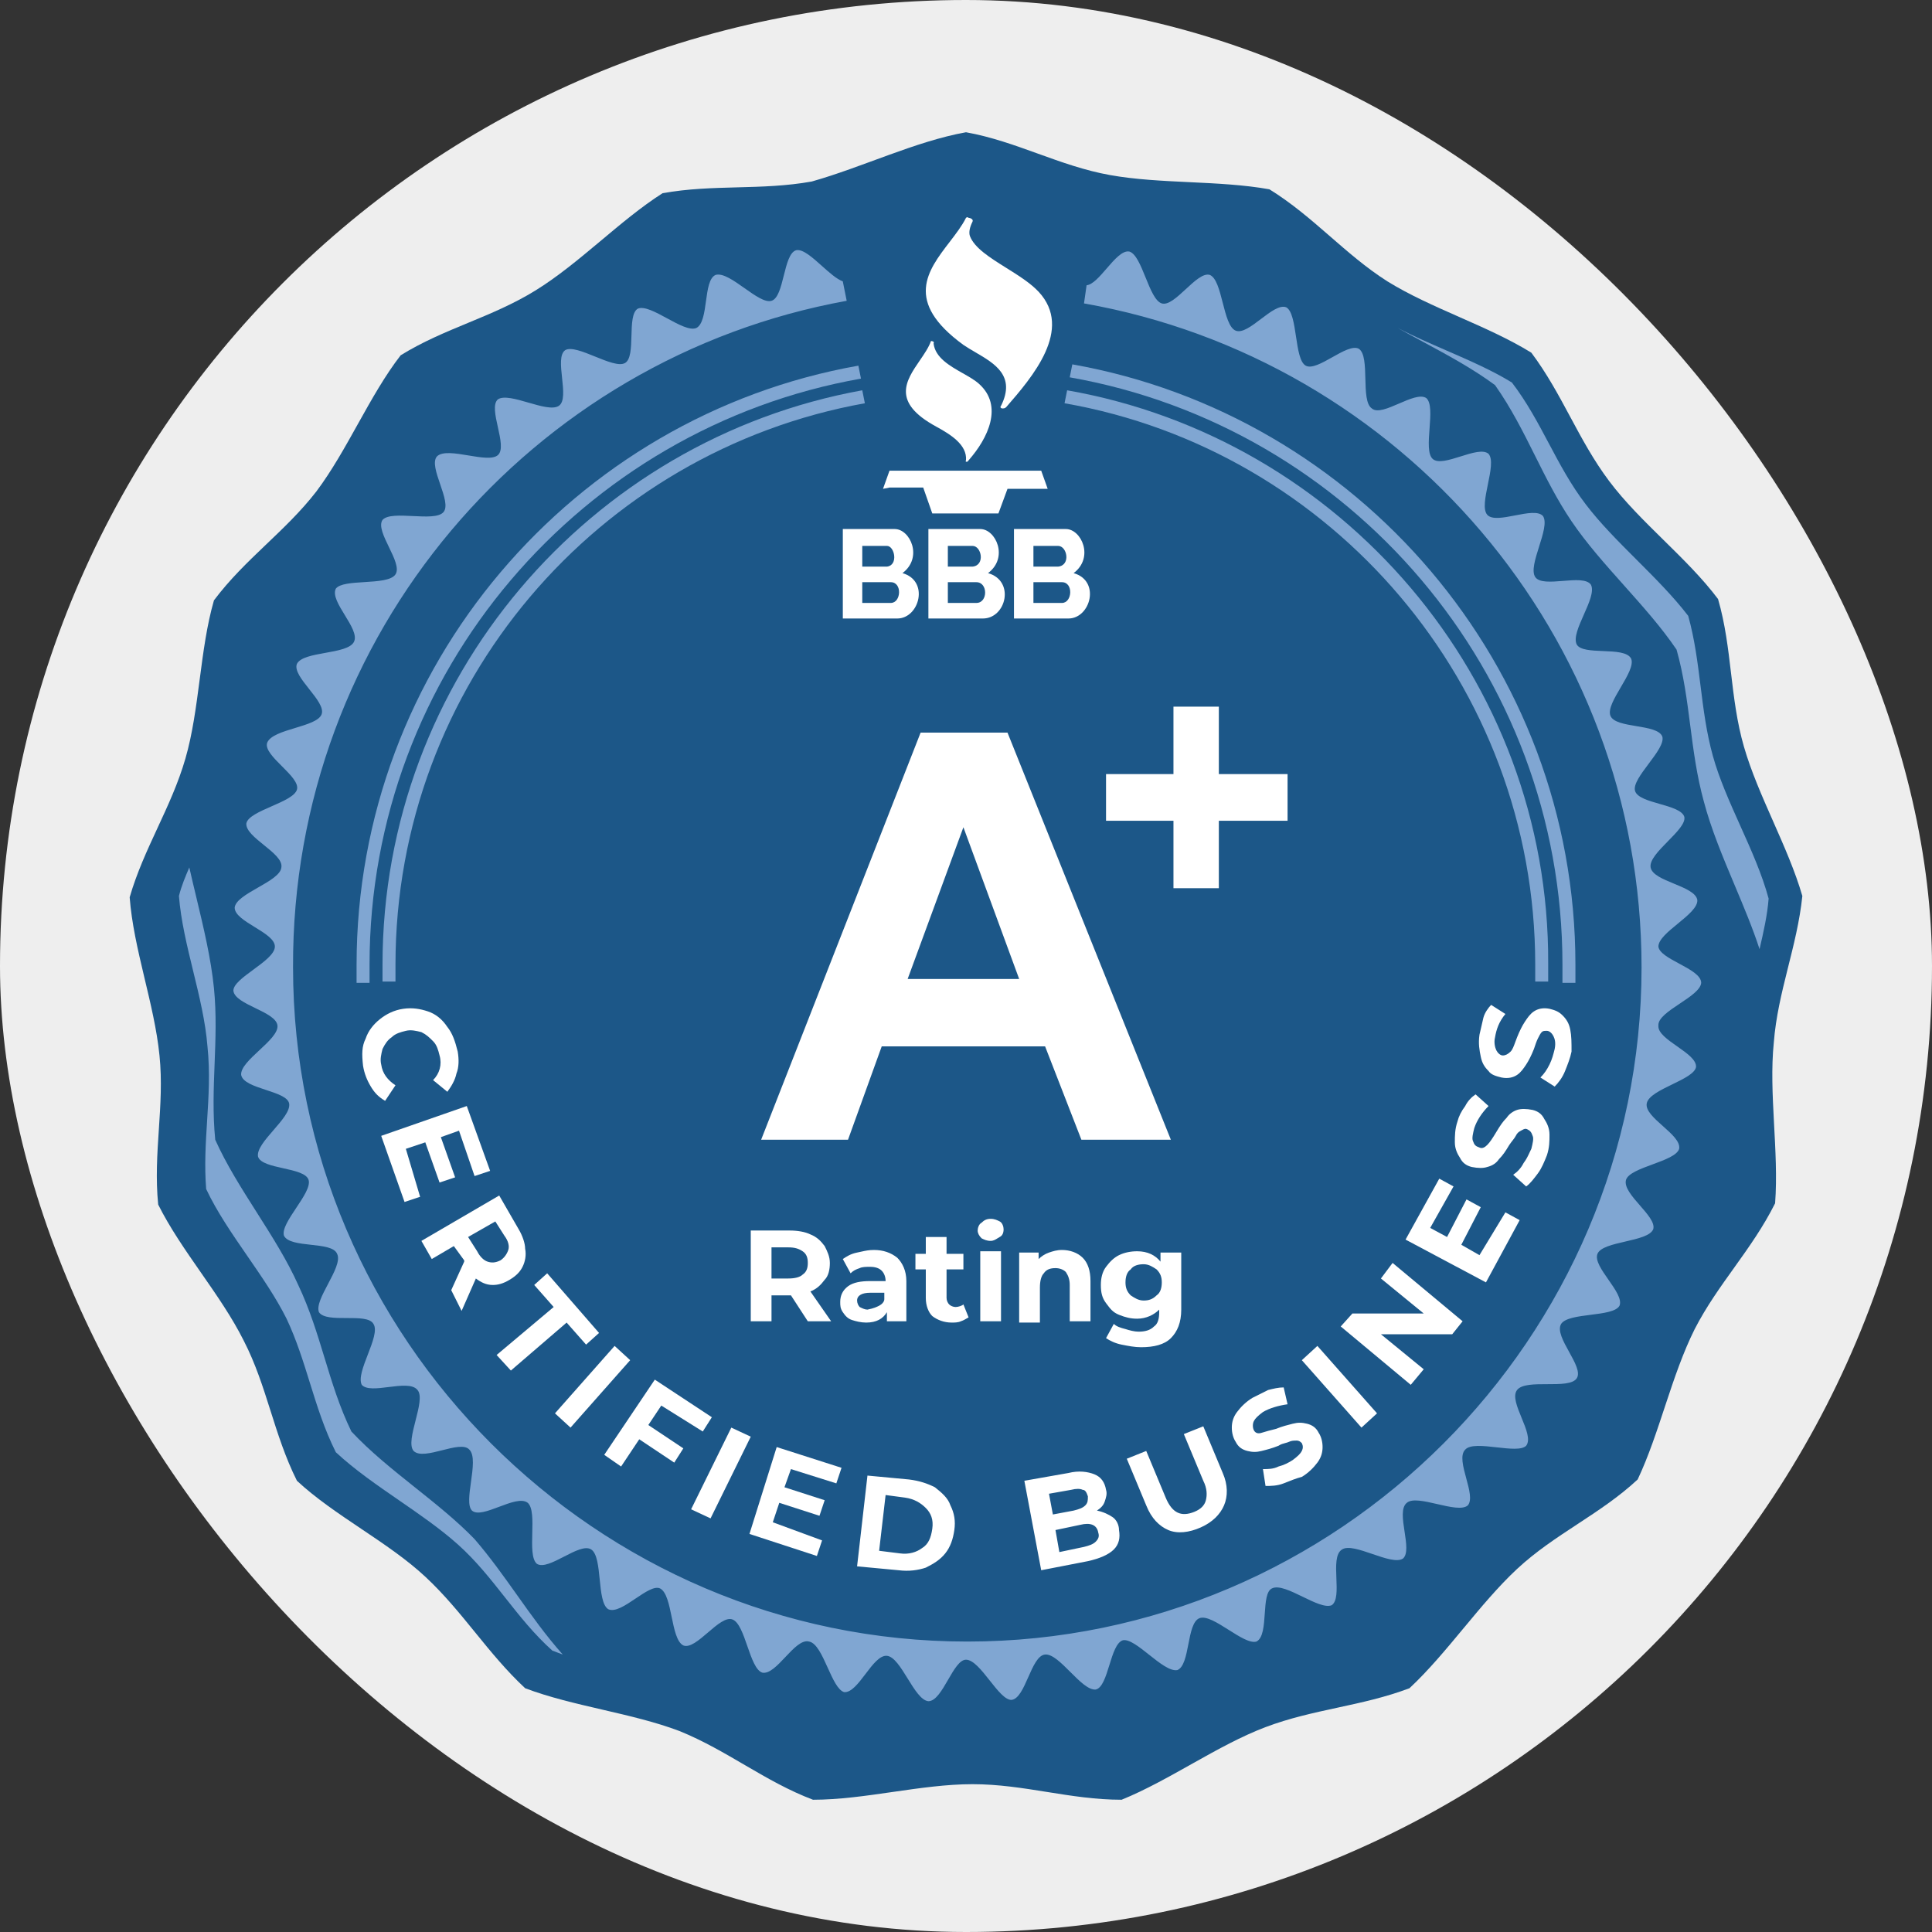
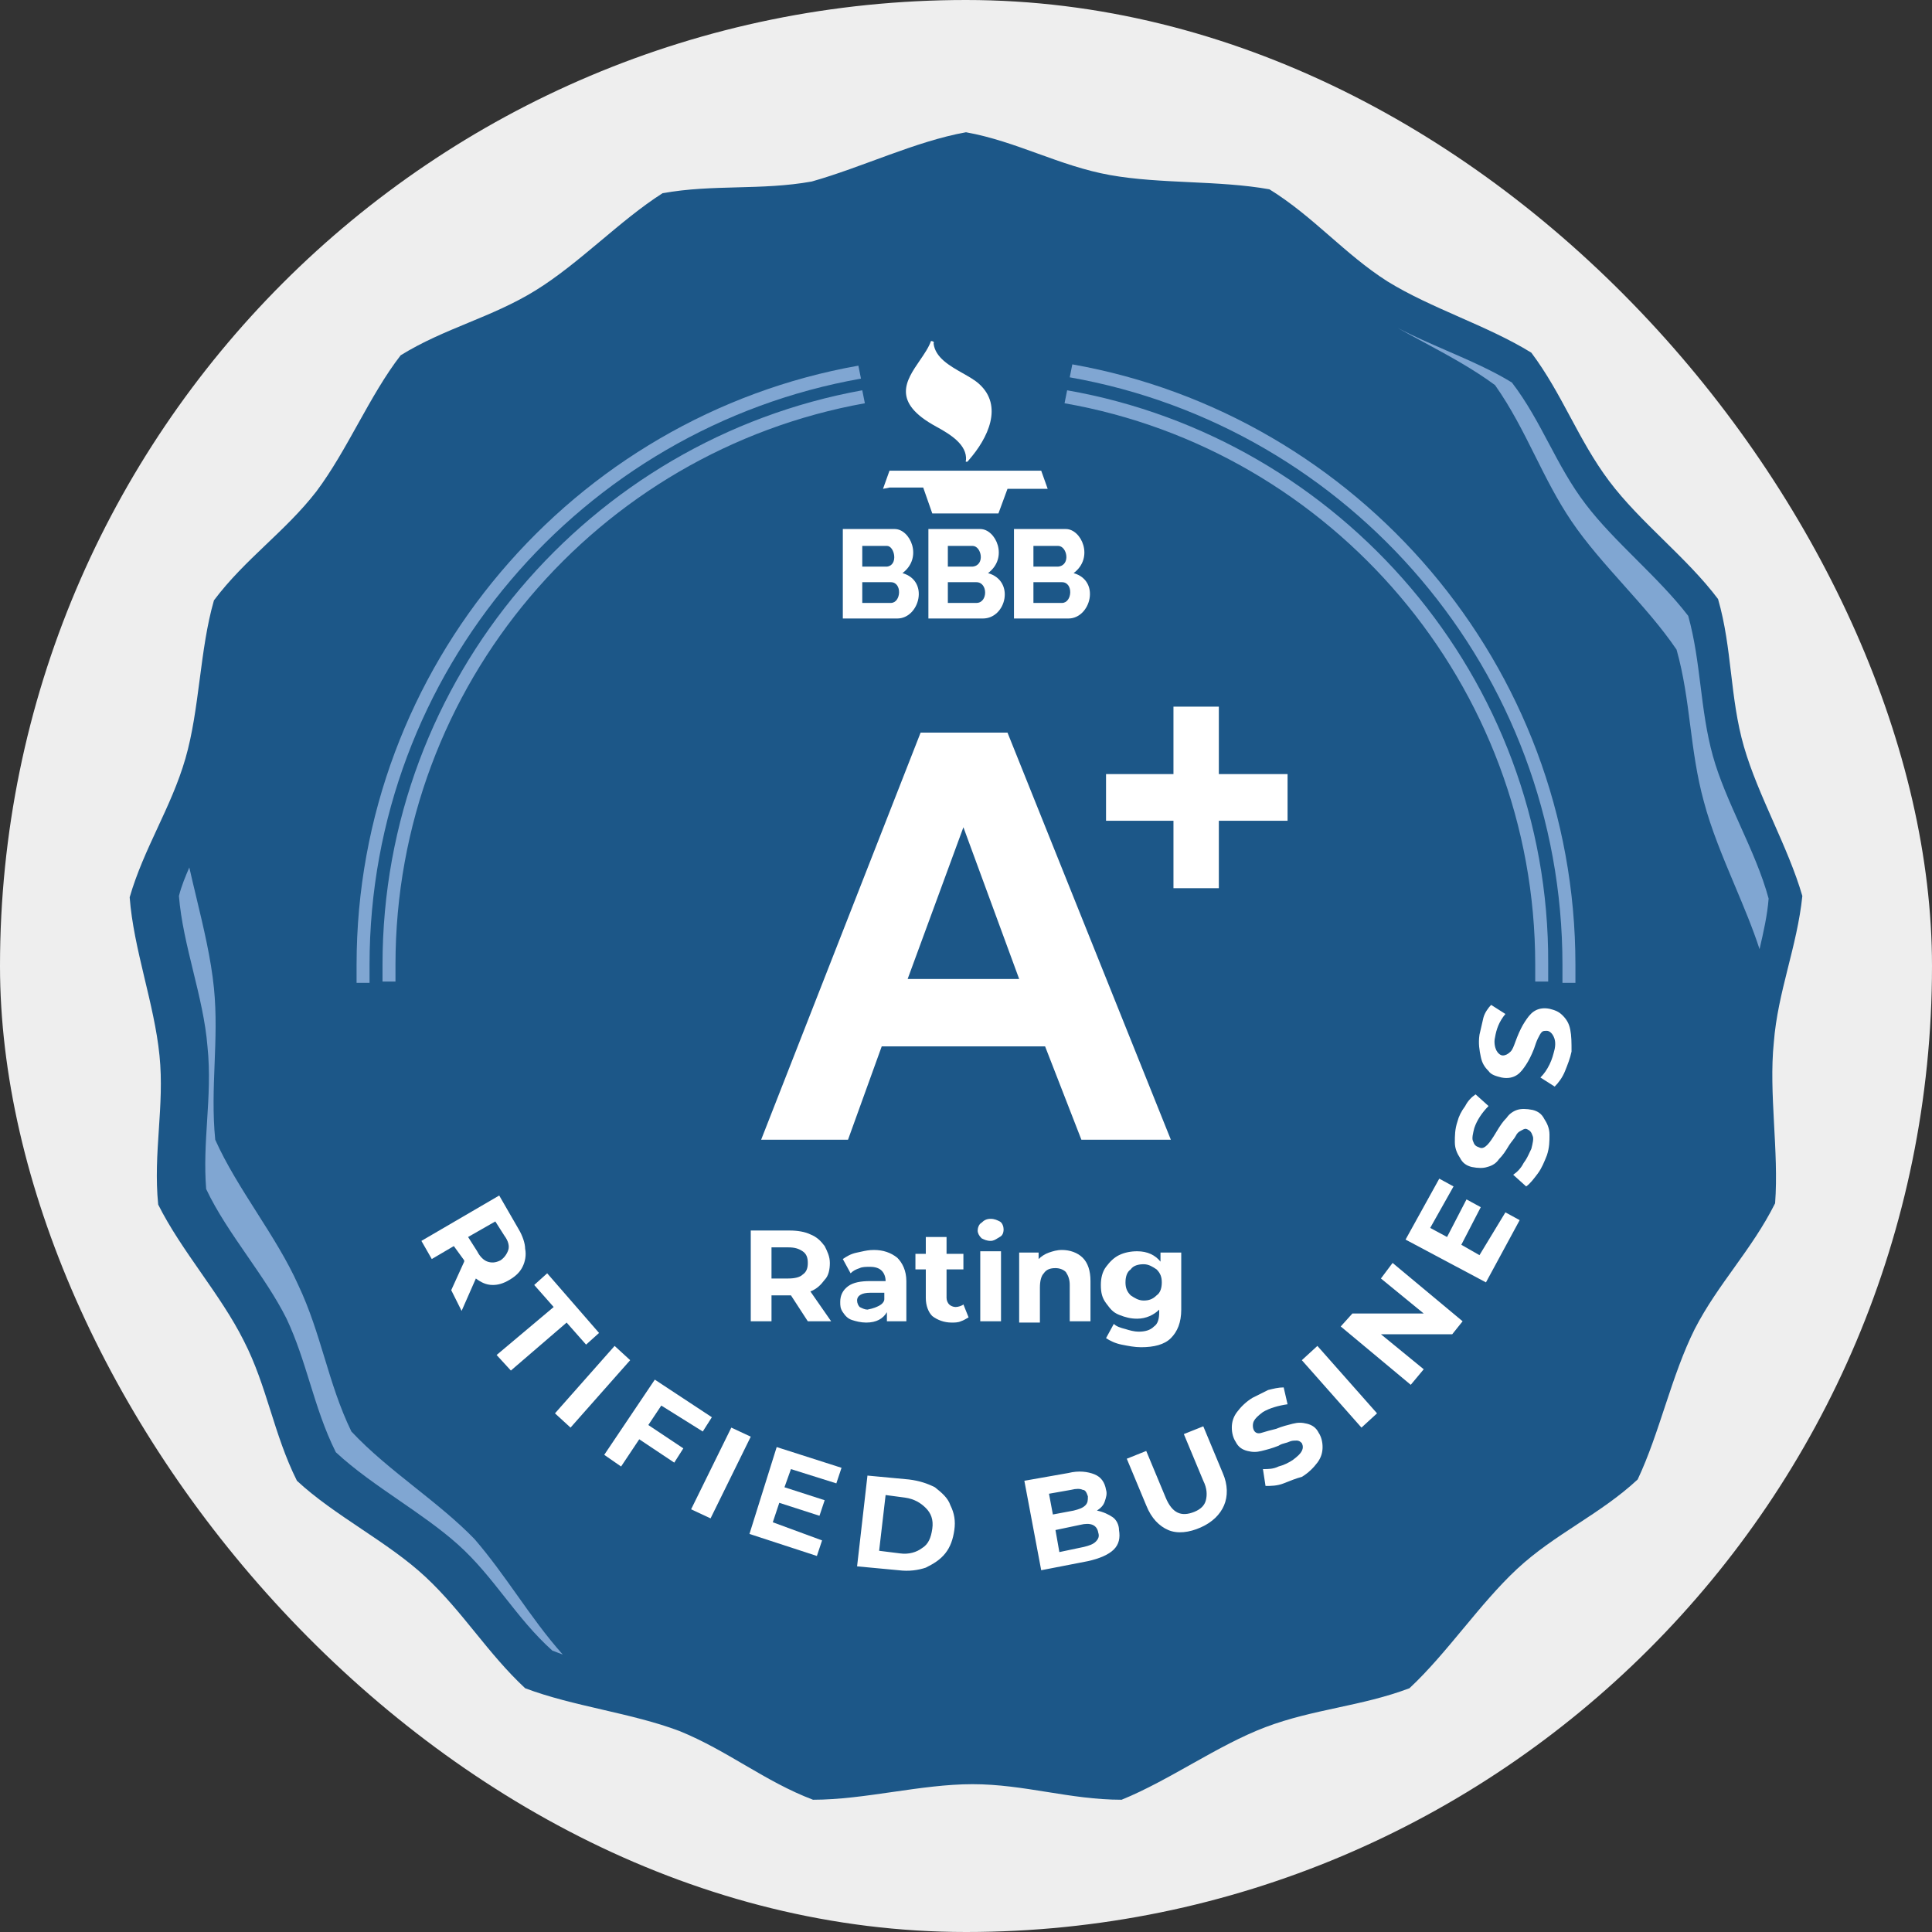
<svg xmlns="http://www.w3.org/2000/svg" width="149" height="149" fill="none">
  <rect width="100%" height="100%" fill="#333333" stroke="none" />
  <rect width="149" height="149" rx="74.5" fill="#EEE" />
  <path fill-rule="evenodd" clip-rule="evenodd" d="M74.5 10.2c3.9.7 7.2 2.6 11.1 3.3 3.9.7 8.4.4 12.3 1.1 3.4 2.1 5.8 5 9.1 7.1 3.4 2.1 7.7 3.4 11.1 5.5 2.4 3.2 3.6 6.7 6 9.9s6 5.9 8.4 9.1c1.1 3.8.9 7.6 2 11.4 1.1 3.8 3.4 7.7 4.5 11.5-.4 3.9-1.9 7.4-2.2 11.3-.4 3.9.4 8.4.1 12.4-1.8 3.6-4.4 6.2-6.2 9.7-1.8 3.6-2.7 8-4.4 11.6-2.9 2.7-6.4 4.2-9.3 6.9-2.9 2.7-5.4 6.5-8.3 9.2-3.7 1.4-7.4 1.6-11.1 3-3.7 1.4-7.4 4.1-11.1 5.6-4 0-7.5-1.2-11.5-1.2s-8.3 1.2-12.3 1.2c-3.7-1.4-6.6-3.8-10.3-5.3-3.7-1.4-8.2-1.9-11.9-3.3-2.9-2.7-4.8-5.9-7.7-8.6-2.9-2.7-7-4.7-9.9-7.4-1.8-3.6-2.3-7.3-4.1-10.8-1.8-3.6-4.8-6.9-6.6-10.5-.4-4 .5-7.6.1-11.5-.4-4-2-8.2-2.3-12.2 1.1-3.8 3.2-6.9 4.3-10.7 1.1-3.8 1.1-8.4 2.2-12.2 2.4-3.2 5.5-5.3 7.9-8.4 2.4-3.2 4.1-7.4 6.5-10.5 3.4-2.1 7-2.9 10.4-5 3.4-2.1 6.5-5.4 9.8-7.5 3.9-.7 7.6-.2 11.5-.9 3.9-1.1 8-3.1 11.9-3.8Z" fill="#1C5788" />
-   <path d="M129.496 74.313c.843.453 1.704.916 1.704 1.487-.048.533-.849 1.067-1.65 1.6-.851.567-1.702 1.133-1.65 1.7-.05.55.7 1.075 1.45 1.6.75.525 1.5 1.05 1.45 1.6-.097.487-.953.903-1.829 1.328-.923.448-1.868.907-1.971 1.472-.1.55.575 1.15 1.25 1.75.675.6 1.35 1.2 1.25 1.75-.15.5-1.1.85-2.05 1.2-.95.35-1.9.7-2.05 1.2-.153.56.472 1.275 1.082 1.974.589.675 1.165 1.335 1.018 1.826-.2.5-1.175.725-2.15.95-.975.225-1.95.45-2.15.95-.2.5.325 1.25.85 2 .525.75 1.05 1.5.85 2-.251.452-1.232.576-2.224.701-.984.125-1.977.251-2.276.699-.304.506.161 1.345.617 2.167.444.803.879 1.588.583 2.033-.3.45-1.275.45-2.263.45-.987 0-1.987 0-2.337.45-.35.45 0 1.3.35 2.15.35.85.7 1.7.35 2.15-.339.339-1.29.232-2.259.123-1.03-.117-2.08-.235-2.441.177-.41.41-.163 1.321.081 2.218.232.852.46 1.692.119 2.082-.4.35-1.375.125-2.35-.1-.975-.225-1.95-.45-2.35-.1-.462.359-.318 1.297-.177 2.22.134.877.267 1.739-.123 2.08-.45.3-1.4-.025-2.35-.35-.95-.325-1.9-.65-2.35-.35-.513.308-.473 1.273-.435 2.221.037.901.073 1.787-.365 2.079-.487.195-1.352-.226-2.228-.652-.924-.45-1.859-.905-2.372-.648-.439.195-.497 1.055-.558 1.943-.064.935-.13 1.901-.642 2.157-.487.146-1.307-.373-2.135-.897-.871-.551-1.752-1.108-2.265-.903-.5.2-.675 1.1-.85 2-.175.9-.35 1.8-.85 2-.56.102-1.38-.549-2.183-1.186-.772-.613-1.527-1.212-2.017-1.114-.496.149-.77 1.035-1.043 1.915-.277.895-.553 1.784-1.057 1.885-.55.05-1.25-.65-1.95-1.35-.7-.7-1.4-1.4-1.95-1.35-.55.05-.925.9-1.3 1.75s-.75 1.7-1.3 1.75c-.488 0-1.072-.739-1.669-1.495-.626-.793-1.268-1.605-1.831-1.605-.488 0-.928.762-1.38 1.543-.472.818-.957 1.657-1.52 1.657-.55-.05-1.075-.9-1.6-1.75-.525-.85-1.05-1.7-1.6-1.75-.55-.05-1.1.675-1.65 1.4-.55.725-1.1 1.45-1.65 1.4-.48-.144-.869-1.005-1.265-1.881-.427-.948-.864-1.915-1.435-2.019-.56-.153-1.197.523-1.833 1.198-.614.651-1.227 1.3-1.767 1.202-.505-.152-.831-1.093-1.16-2.04-.321-.929-.645-1.862-1.14-2.06-.5-.2-1.2.4-1.9 1s-1.4 1.2-1.9 1c-.5-.25-.7-1.225-.9-2.2-.2-.975-.4-1.95-.9-2.2-.433-.192-1.143.286-1.875.778-.79.532-1.606 1.082-2.125.822-.45-.3-.55-1.3-.65-2.3-.1-1-.2-2-.65-2.3-.45-.3-1.275.125-2.1.55-.825.425-1.65.85-2.1.55-.4-.35-.375-1.35-.35-2.35.025-1 .05-2-.35-2.35-.454-.353-1.341-.019-2.211.309-.855.322-1.693.638-2.089.291-.338-.338-.21-1.261-.076-2.214.142-1.019.29-2.073-.124-2.486-.348-.398-1.214-.178-2.096.046-.892.226-1.801.456-2.204.054-.35-.4-.1-1.375.15-2.35.25-.975.5-1.95.15-2.35-.36-.462-1.298-.344-2.222-.229-.876.11-1.737.218-2.078-.171-.246-.492.113-1.418.47-2.341.368-.953.735-1.902.43-2.359-.25-.45-1.15-.45-2.063-.45-.912 0-1.837 0-2.137-.45-.195-.487.251-1.33.702-2.183.474-.897.954-1.804.698-2.317-.2-.502-1.105-.6-2.02-.7-.91-.1-1.83-.201-2.08-.7-.15-.5.4-1.325.95-2.15.55-.825 1.1-1.65.95-2.15-.15-.5-1.05-.7-1.95-.9-.9-.2-1.8-.4-1.95-.9-.1-.55.55-1.3 1.2-2.05.65-.75 1.3-1.5 1.2-2.05-.098-.487-.931-.76-1.783-1.04-.897-.295-1.814-.596-1.917-1.16-.05-.55.675-1.225 1.4-1.9.725-.675 1.45-1.35 1.4-1.9-.05-.55-.875-.95-1.7-1.35-.825-.4-1.65-.8-1.7-1.35 0-.488.762-1.048 1.543-1.62.818-.601 1.657-1.217 1.657-1.78 0-.55-.775-1.025-1.55-1.5-.775-.475-1.55-.95-1.55-1.5.05-.55.925-1.05 1.8-1.55s1.75-1 1.8-1.55c.102-.56-.623-1.144-1.348-1.729-.7-.565-1.401-1.13-1.352-1.671.101-.506 1.022-.91 1.946-1.315.902-.395 1.806-.791 1.954-1.285.15-.5-.5-1.15-1.15-1.8-.65-.65-1.3-1.3-1.15-1.8.205-.565 1.202-.866 2.177-1.16.924-.28 1.828-.553 2.023-1.04.2-.5-.375-1.225-.95-1.95-.575-.725-1.15-1.45-.95-1.95.25-.5 1.225-.675 2.2-.85.975-.175 1.95-.35 2.2-.85.25-.5-.225-1.275-.7-2.05-.475-.775-.95-1.55-.7-2.05.29-.388 1.24-.447 2.208-.507 1.03-.064 2.083-.13 2.392-.593.3-.45-.1-1.275-.5-2.1-.4-.825-.8-1.65-.5-2.1.35-.4 1.35-.35 2.35-.3 1 .05 2 .1 2.35-.3.35-.4.05-1.275-.25-2.15s-.6-1.75-.25-2.15c.411-.411 1.43-.241 2.433-.074.947.158 1.878.314 2.267-.026.4-.35.2-1.25 0-2.15-.2-.9-.4-1.8 0-2.15.45-.3 1.4-.025 2.35.25.95.275 1.9.55 2.35.25.45-.3.35-1.225.25-2.15-.1-.925-.2-1.85.25-2.15.45-.25 1.375.125 2.3.5.925.375 1.85.75 2.3.5.45-.25.475-1.175.5-2.1.025-.925.05-1.85.5-2.1.5-.2 1.375.275 2.25.75s1.75.95 2.25.75c.498-.25.624-1.168.749-2.078.125-.916.25-1.821.751-2.022.56-.153 1.403.445 2.229 1.03.798.564 1.58 1.117 2.071.97.5-.15.725-1.05.95-1.95.225-.9.45-1.8.95-1.95.51-.114 1.247.546 1.989 1.21.566.507 1.135 1.017 1.611 1.19l.3 1.5C41 27.6 22.5 48.9 22.6 74.6c0 28.6 23.4 52 52 52s52-23.4 52-52c0-25.6-18.6-46.9-43-51.2l.2-1.4c.469-.047 1.004-.665 1.542-1.288.61-.706 1.227-1.418 1.758-1.312.5.15.875 1.075 1.25 2s.75 1.85 1.25 2c.5.15 1.175-.475 1.85-1.1.675-.625 1.35-1.25 1.85-1.1.5.2.75 1.175 1 2.15.25.975.5 1.95 1 2.15.5.2 1.225-.35 1.95-.9.725-.55 1.45-1.1 1.95-.9.45.25.6 1.25.75 2.25.15 1 .3 2 .75 2.25s1.25-.2 2.05-.65c.8-.45 1.6-.9 2.05-.65.45.3.475 1.3.5 2.3.025 1 .05 2 .5 2.3.406.355 1.248-.01 2.097-.378.827-.357 1.659-.718 2.103-.422.4.35.325 1.35.25 2.35-.075 1-.15 2 .25 2.35.4.35 1.275.075 2.15-.2s1.75-.55 2.15-.2c.35.4.15 1.375-.05 2.35-.2.975-.4 1.95-.05 2.35.35.4 1.25.225 2.15.05.9-.175 1.8-.35 2.15.05.3.45 0 1.4-.3 2.35-.3.95-.6 1.9-.3 2.35.3.45 1.225.375 2.15.3.925-.075 1.85-.15 2.15.3.25.5-.15 1.4-.55 2.3-.4.9-.8 1.8-.55 2.3.243.438 1.126.473 2.025.51.95.038 1.918.076 2.175.59.2.5-.3 1.35-.8 2.2-.5.85-1 1.7-.8 2.2.2.5 1.1.65 2 .8.9.15 1.8.3 2 .8.15.5-.45 1.3-1.05 2.1-.6.8-1.2 1.6-1.05 2.1.15.5 1.025.75 1.9 1s1.75.5 1.9 1c.098.49-.572 1.172-1.258 1.87-.714.726-1.444 1.469-1.342 2.03.1.55.95.9 1.8 1.25.85.35 1.7.7 1.8 1.25.051.56-.727 1.197-1.504 1.834-.749.613-1.496 1.226-1.496 1.766.048.481.814.893 1.596 1.313Z" fill="#80A6D2" />
  <path d="M130.2 47.5c.5 1.8.725 3.6.95 5.4.225 1.8.45 3.6.95 5.4.491 1.768 1.296 3.56 2.106 5.366.84 1.869 1.685 3.751 2.194 5.634-.1 1.3-.4 2.6-.7 3.9-.523-1.611-1.216-3.26-1.915-4.922-.905-2.155-1.821-4.333-2.385-6.478-.547-1.99-.797-3.929-1.046-5.856-.251-1.948-.501-3.883-1.054-5.844-1.15-1.7-2.6-3.325-4.05-4.95-1.45-1.625-2.9-3.25-4.05-4.95-1.106-1.635-1.957-3.339-2.81-5.045-.921-1.843-1.844-3.69-3.09-5.455-1.72-1.271-3.663-2.318-5.579-3.351-.646-.349-1.29-.696-1.921-1.05 1.207.625 2.484 1.18 3.751 1.732 1.776.772 3.531 1.535 5.049 2.469 1.15 1.5 2 3.1 2.85 4.7.85 1.6 1.7 3.2 2.85 4.7 1.1 1.45 2.5 2.85 3.912 4.262 1.413 1.413 2.838 2.838 3.988 4.338ZM43 127.45c-.125-.05-.25-.1-.4-.15-1.4-1.25-2.525-2.675-3.65-4.1-1.125-1.425-2.25-2.85-3.65-4.1-1.344-1.2-2.917-2.284-4.5-3.375-1.716-1.182-3.444-2.373-4.9-3.725-.886-1.772-1.446-3.571-2.006-5.369-.514-1.652-1.028-3.303-1.794-4.931-.82-1.639-1.918-3.231-3.015-4.822-1.179-1.71-2.356-3.417-3.185-5.178-.144-1.82-.035-3.547.073-5.27.118-1.877.235-3.75.027-5.73-.15-1.9-.625-3.85-1.1-5.8-.475-1.95-.95-3.9-1.1-5.8.2-.8.5-1.5.8-2.2.169.75.35 1.505.531 2.262.569 2.374 1.141 4.763 1.369 7.038.2 2 .125 3.925.05 5.85-.075 1.925-.15 3.85.05 5.85.85 1.9 2.025 3.75 3.2 5.6 1.175 1.85 2.35 3.7 3.2 5.6.89 1.878 1.461 3.756 2.03 5.622.581 1.909 1.16 3.807 2.07 5.678 1.449 1.552 3.192 2.944 4.926 4.328 1.616 1.29 3.223 2.573 4.574 3.972 1.203 1.396 2.244 2.861 3.279 4.317 1.116 1.57 2.224 3.13 3.52 4.583-.15-.05-.274-.1-.4-.15ZM28.5 74.4v1.4h-1v-1.4c0-23 16.7-42.3 38.7-46.2l.2 1C44.9 33 28.5 51.8 28.5 74.4Z" fill="#80A6D2" />
  <path d="m66.7 31.1-.2-1c-21 3.8-37 22.2-37 44.3v1.3h1v-1.3c0-21.6 15.6-39.6 36.2-43.3ZM82.7 28.1l-.2 1c21.6 3.8 38 22.7 38 45.3v1.4h1v-1.4c0-23.1-16.8-42.4-38.8-46.3Z" fill="#80A6D2" />
  <path d="m82.3 30.1-.2 1c20.6 3.6 36.3 21.7 36.3 43.3v1.3h1v-1.4c.1-22-16-40.5-37.1-44.2Z" fill="#80A6D2" />
-   <path d="M74.7 16.8c-.1-.1-.2 0-.2 0-.31.622-.785 1.238-1.269 1.87-1.696 2.208-3.52 4.585 1.069 7.93.282.194.6.379.922.567 1.504.878 3.13 1.827 1.978 4.133-.1.1 0 .2.1.2s.2 0 .3-.1c2-2.3 5.2-6 2.5-8.9-.636-.678-1.576-1.266-2.495-1.84-1.25-.782-2.46-1.538-2.805-2.46-.1-.3 0-.7.2-1.1.1-.2-.2-.3-.3-.3Z" fill="#fff" />
  <path d="M74.5 35.5c.1-1.2-1.2-2-2.3-2.6-3.469-1.885-2.332-3.543-1.262-5.102.348-.508.69-1.006.862-1.498 0 0 .3 0 .2.2.136 1.086 1.239 1.711 2.246 2.282.477.27.933.529 1.254.818 1.9 1.7.7 4.2-.8 5.9-.1.2-.3.1-.2 0ZM71.2 37.6h-2.6l-.5.1.5-1.4h11.7l.5 1.4h-3.1l-.7 1.9h-5.1l-.7-2Z" fill="#fff" />
  <path fill-rule="evenodd" clip-rule="evenodd" d="M69.2 47.7c1.7 0 2.5-2.9.4-3.5 1.6-1.2.6-3.4-.6-3.4h-4v6.9h4.2Zm-2.7-5.6h1.9c.6 0 .9 1.5 0 1.6h-1.9v-1.6Zm0 2.8h2.2c.9 0 .8 1.6 0 1.6h-2.2v-1.6ZM75.8 47.7c1.8 0 2.5-2.9.4-3.5 1.6-1.2.6-3.4-.6-3.4h-4v6.9h4.2Zm-2.7-5.6H75c.7 0 1 1.5 0 1.6h-1.9v-1.6Zm0 2.8h2.2c.9 0 .9 1.6 0 1.6h-2.2v-1.6ZM82.4 47.7c1.7 0 2.5-2.9.4-3.5 1.6-1.2.6-3.4-.6-3.4h-4v6.9h4.2Zm-2.7-5.6h1.9c.7 0 1 1.5 0 1.6h-1.9v-1.6Zm0 2.8h2.2c.9 0 .8 1.6 0 1.6h-2.2v-1.6Z" fill="#fff" />
-   <path d="M29.3 78.6c-.5.4-.9.9-1.1 1.5-.3.6-.3 1.2-.2 2.1.1.6.3 1.1.6 1.6s.6.8 1.1 1.1l.8-1.2c-.6-.4-1-.9-1.1-1.6-.1-.4 0-.8.1-1.2.2-.4.4-.7.7-.9.3-.3.7-.4 1.1-.5.4-.1.8 0 1.2.1.4.2.6.4.9.7.3.3.4.7.5 1.1.2.7 0 1.4-.5 1.9l1.1.9c.3-.4.6-.9.7-1.4.2-.5.2-1.1.1-1.7-.2-.8-.4-1.4-.8-1.9-.4-.6-.9-1-1.5-1.2-.6-.2-1.2-.3-1.9-.2-.7.1-1.3.4-1.8.8ZM31.2 92.7l1.2-.4-1.1-3.7 1.5-.5 1.1 3.1 1.2-.4-1.1-3.1 1.4-.5 1.2 3.5 1.2-.4-1.8-5-6.6 2.3 1.8 5.1Z" fill="#fff" />
  <path fill-rule="evenodd" clip-rule="evenodd" d="m35.8 97.3-1 2.2.8 1.6 1.1-2.5c.4.3.8.5 1.3.5.4 0 .8-.1 1.3-.4.5-.3.8-.6 1-1 .2-.4.3-.9.2-1.4 0-.4-.2-1-.5-1.5l-1.5-2.6-6 3.5.8 1.4 1.7-1 .8 1.1v.1Zm3.1-2c.3.4.4.8.3 1.1-.1.3-.3.6-.6.8-.4.2-.7.2-1 .1-.3-.1-.6-.4-.8-.8l-.7-1.1 2.1-1.2.7 1.1Z" fill="#fff" />
  <path d="m41.2 99.1 1.5 1.7-4.4 3.7 1.1 1.2 4.3-3.7 1.5 1.7 1-.9-4-4.6-1 .9ZM48.6 104.9l-1.2-1.1-4.6 5.2 1.2 1.1 4.6-5.2ZM50 109.9l1-1.5 3.2 2 .7-1.1-4.4-2.9-3.9 5.8 1.3.9 1.4-2.1 2.7 1.8.7-1.1-2.7-1.8ZM57.9 110.8l-1.5-.7-3.1 6.3 1.5.7 3.1-6.3ZM63 120l.4-1.2-3.8-1.4.5-1.5 3.1 1 .4-1.2-3.1-1 .5-1.4 3.5 1.1.4-1.2-5-1.6-2.1 6.7L63 120Z" fill="#fff" />
  <path fill-rule="evenodd" clip-rule="evenodd" d="m70.1 114.1-3.2-.3-.8 7 3.2.3c.8.1 1.5 0 2.1-.2.6-.3 1.1-.6 1.5-1.1.4-.5.6-1.1.7-1.8.1-.7 0-1.3-.3-1.9-.2-.6-.7-1-1.2-1.4-.6-.3-1.2-.5-2-.6Zm1 5.3c-.4.3-1 .5-1.7.4l-1.6-.2.5-4.3 1.5.2c.7.1 1.2.4 1.6.8.4.4.6.9.5 1.6-.1.7-.3 1.2-.8 1.5ZM86.3 118c0-.4-.2-.8-.5-1-.3-.2-.7-.4-1.2-.5.3-.2.5-.4.6-.7.1-.3.2-.6.1-.9-.1-.6-.4-1-.9-1.2-.5-.2-1.2-.3-2-.1l-3.4.6 1.3 6.9 3.6-.7c.9-.2 1.6-.5 2-.9.4-.4.5-.9.4-1.5Zm-5.1-1.2-.3-1.6 1.7-.3c.4-.1.7-.1.9 0 .2 0 .3.2.4.5 0 .3 0 .5-.2.7-.2.2-.5.3-.9.4l-1.6.3Zm3.5 1.4c.1.3 0 .5-.2.7-.2.2-.5.3-.9.4l-1.9.4-.3-1.7 1.9-.4c.8-.2 1.3 0 1.4.6Z" fill="#fff" />
  <path d="M88.4 116.1c.4 1 1 1.6 1.7 1.9.7.3 1.6.2 2.5-.2.9-.4 1.5-1 1.8-1.7.3-.7.3-1.6-.1-2.5l-1.5-3.6-1.5.6 1.5 3.6c.3.6.3 1.1.2 1.5-.1.4-.4.7-.9.9-1 .4-1.7.1-2.2-1.1l-1.5-3.6-1.5.6 1.5 3.6ZM97.6 114.6c.4 0 .9 0 1.4-.2.5-.2 1-.4 1.4-.5.5-.3.9-.7 1.2-1.1.3-.4.4-.8.4-1.2 0-.4-.1-.8-.3-1.1-.2-.4-.5-.6-.9-.7-.4-.1-.7-.1-1.1 0-.4.1-.8.2-1.3.4-.4.1-.8.2-1.1.3-.3.1-.5 0-.6-.2-.1-.2-.1-.5 0-.7.1-.2.3-.4.7-.7.5-.3 1.2-.5 1.9-.6L99 107c-.4 0-.8.1-1.2.2l-1.2.6c-.5.3-.9.7-1.2 1.1-.3.4-.4.8-.4 1.2 0 .4.1.8.3 1.1.2.4.5.6.9.7.4.1.7.1 1.1 0 .4-.1.8-.2 1.3-.4.184-.123.369-.17.53-.212.1-.026.193-.05.27-.088.2-.1.4-.1.6-.1.2 0 .3.1.4.2.1.2.1.4 0 .6-.1.2-.3.4-.7.7-.3.2-.7.4-1.1.5-.4.2-.8.2-1.2.2l.2 1.3ZM101.6 103.8l-1.2 1.1 4.6 5.2 1.2-1.1-4.6-5.2ZM112.8 101.9l-5.4-4.5-.9 1.2 3.3 2.7h-5.5l-.9 1 5.4 4.5 1-1.2-3.3-2.7h5.5l.8-1ZM117.2 94.1l-1.1-.6-2 3.3-1.4-.8 1.5-2.9-1.1-.6-1.5 2.9-1.3-.7 1.8-3.2-1.1-.6-2.6 4.7 6.2 3.3 2.6-4.8ZM118.6 90.5c.3-.4.5-.9.7-1.4.2-.6.2-1.1.2-1.6s-.2-.9-.4-1.2c-.2-.4-.5-.6-.9-.7-.5-.1-.9-.1-1.2 0-.3.1-.6.3-.8.6-.3.3-.5.6-.8 1.1-.3.5-.5.8-.7 1-.2.2-.4.3-.6.2-.3-.1-.4-.2-.5-.5-.1-.2 0-.6.1-1 .2-.6.6-1.2 1.1-1.7l-1-.9c-.3.2-.6.5-.8.9-.3.4-.5.8-.6 1.2-.2.6-.2 1.1-.2 1.6s.2.9.4 1.2c.2.4.5.6.9.7.5.1.9.1 1.2 0 .4-.1.7-.3.9-.6.3-.3.5-.6.8-1.1.088-.132.176-.244.255-.346.101-.13.189-.242.245-.354.1-.2.2-.3.4-.4l.076-.04.022-.012c.141-.077.238-.13.402-.048.2.1.3.2.4.5.1.2 0 .6-.1 1-.051.103-.096.2-.14.293-.125.269-.237.51-.46.807-.2.4-.5.7-.8.9l1 .9c.3-.2.6-.6.9-1ZM119.9 83.8c.3-.3.6-.7.8-1.2.2-.5.4-1 .5-1.5 0-.7 0-1.2-.1-1.7s-.3-.8-.6-1.1c-.3-.3-.6-.4-1-.5-.5-.1-.9 0-1.2.2-.3.2-.5.5-.7.8-.2.3-.4.7-.6 1.2-.053.134-.1.26-.143.378-.118.322-.21.575-.357.722-.2.2-.4.3-.6.3-.2 0-.4-.2-.5-.4-.1-.2-.2-.6-.1-1 .1-.6.3-1.2.8-1.8l-1.1-.7c-.2.2-.5.6-.6 1-.05.2-.1.425-.15.65-.05.225-.1.45-.15.65-.1.7 0 1.2.1 1.7s.3.8.6 1.1c.2.3.6.4 1 .5.5.1.9 0 1.2-.2.3-.2.5-.5.7-.8.2-.3.4-.7.6-1.2.1-.3.2-.6.3-.8.1-.2.2-.4.3-.5.1-.1.2-.1.4-.1s.4.2.5.4c.1.2.2.5.1 1-.1.4-.2.8-.4 1.2-.2.4-.4.7-.7 1l1.1.7ZM90.5 63.3v5.2H94v-5.2h5.3v-3.6H94v-5.2h-3.5v5.2h-5.2v3.6h5.2Z" fill="#fff" />
  <path fill-rule="evenodd" clip-rule="evenodd" d="M83.4 87.9h6.9L77.7 56.5H71L58.7 87.9h6.7l2.6-7.2h12.6l2.8 7.2Zm-9.1-24.1 4.3 11.7H70l4.3-11.7ZM61 99.9l1.3 2h1.8l-1.6-2.3c.5-.2.8-.5 1.1-.9.3-.3.4-.8.4-1.3s-.2-.9-.4-1.3c-.3-.4-.6-.7-1.1-.9-.4-.2-1-.3-1.6-.3h-3v7h1.6v-2H61Zm-.2-3.7c.5 0 .8.1 1.1.3.3.2.4.5.4.9s-.1.7-.4.9c-.2.2-.6.3-1.1.3h-1.3v-2.4h1.3ZM69.9 98.8c0-.8-.3-1.4-.7-1.8-.5-.4-1.1-.6-1.8-.6-.383 0-.649.058-.976.13-.1.023-.207.046-.324.07-.5.1-.8.3-1.1.5l.6 1.1c.2-.2.4-.3.7-.4.2-.1.5-.1.8-.1.4 0 .7.1.9.3.2.2.3.5.3.8h-1.2c-.7 0-1.3.1-1.7.4-.4.3-.6.7-.6 1.2 0 .3 0 .5.2.8.2.3.4.5.7.6.3.1.7.2 1.1.2.8 0 1.3-.3 1.6-.8v.7h1.5v-3.1Zm-1.7 1.4c0 .2-.2.4-.4.5-.2.1-.4.2-.9.3-.2 0-.4-.1-.6-.2-.1-.1-.2-.3-.2-.5 0-.4.4-.6 1-.6h1.1v.5Z" fill="#fff" />
  <path d="M74.522 101.7c.056-.034.111-.067.178-.1l-.4-1c-.1.1-.4.2-.6.2-.2 0-.4-.1-.5-.2-.1-.1-.2-.3-.2-.5v-2.2h1.3v-1.2H73v-1.3h-1.6v1.3h-.8v1.2h.8v2.2c0 .6.2 1.1.5 1.4.4.3.9.5 1.5.5.2 0 .5 0 .7-.1.2-.067.311-.134.422-.2ZM75.7 94.3c-.2.1-.3.4-.3.6 0 .2.1.4.3.6.2.1.4.2.7.2.217 0 .382-.105.533-.201.057-.037.112-.072.167-.1.2-.1.3-.3.3-.6 0-.2-.1-.5-.3-.6-.2-.1-.4-.2-.7-.2-.3 0-.5.1-.7.3ZM84.1 98.8c0-.8-.2-1.4-.6-1.8-.4-.4-1-.6-1.6-.6-.4 0-.7.1-1 .2-.3.1-.6.3-.8.5v-.5h-1.5v5.4h1.6v-2.7c0-.5.1-.9.3-1.1.2-.3.5-.4.9-.4.3 0 .6.1.8.3.2.3.3.6.3 1v2.8h1.6v-3.1ZM77.2 96.5h-1.6v5.4h1.6v-5.4Z" fill="#fff" />
  <path fill-rule="evenodd" clip-rule="evenodd" d="M91.1 101v-4.4h-1.6v.7c-.4-.5-1-.8-1.8-.8-.5 0-1 .1-1.4.3-.4.2-.7.5-1 .9-.3.4-.4.9-.4 1.4 0 .6.1 1 .4 1.4l.056.075c.27.363.476.638.944.825.5.2.9.3 1.4.3.7 0 1.3-.3 1.7-.7v.2c0 .5-.1.9-.4 1.1-.3.3-.7.4-1.2.4-.3 0-.7-.1-1-.2-.4-.1-.7-.2-.9-.4l-.6 1.1c.3.2.7.4 1.2.5.5.1 1 .2 1.5.2 1 0 1.8-.2 2.3-.7.5-.5.8-1.2.8-2.2Zm-1.5-2.1c0 .4-.1.8-.4 1-.3.3-.6.4-1 .4s-.7-.2-1-.4c-.3-.3-.4-.6-.4-1s.1-.8.4-1c.2-.3.6-.4 1-.4s.7.2 1 .4c.3.3.4.6.4 1Z" fill="#fff" />
</svg>